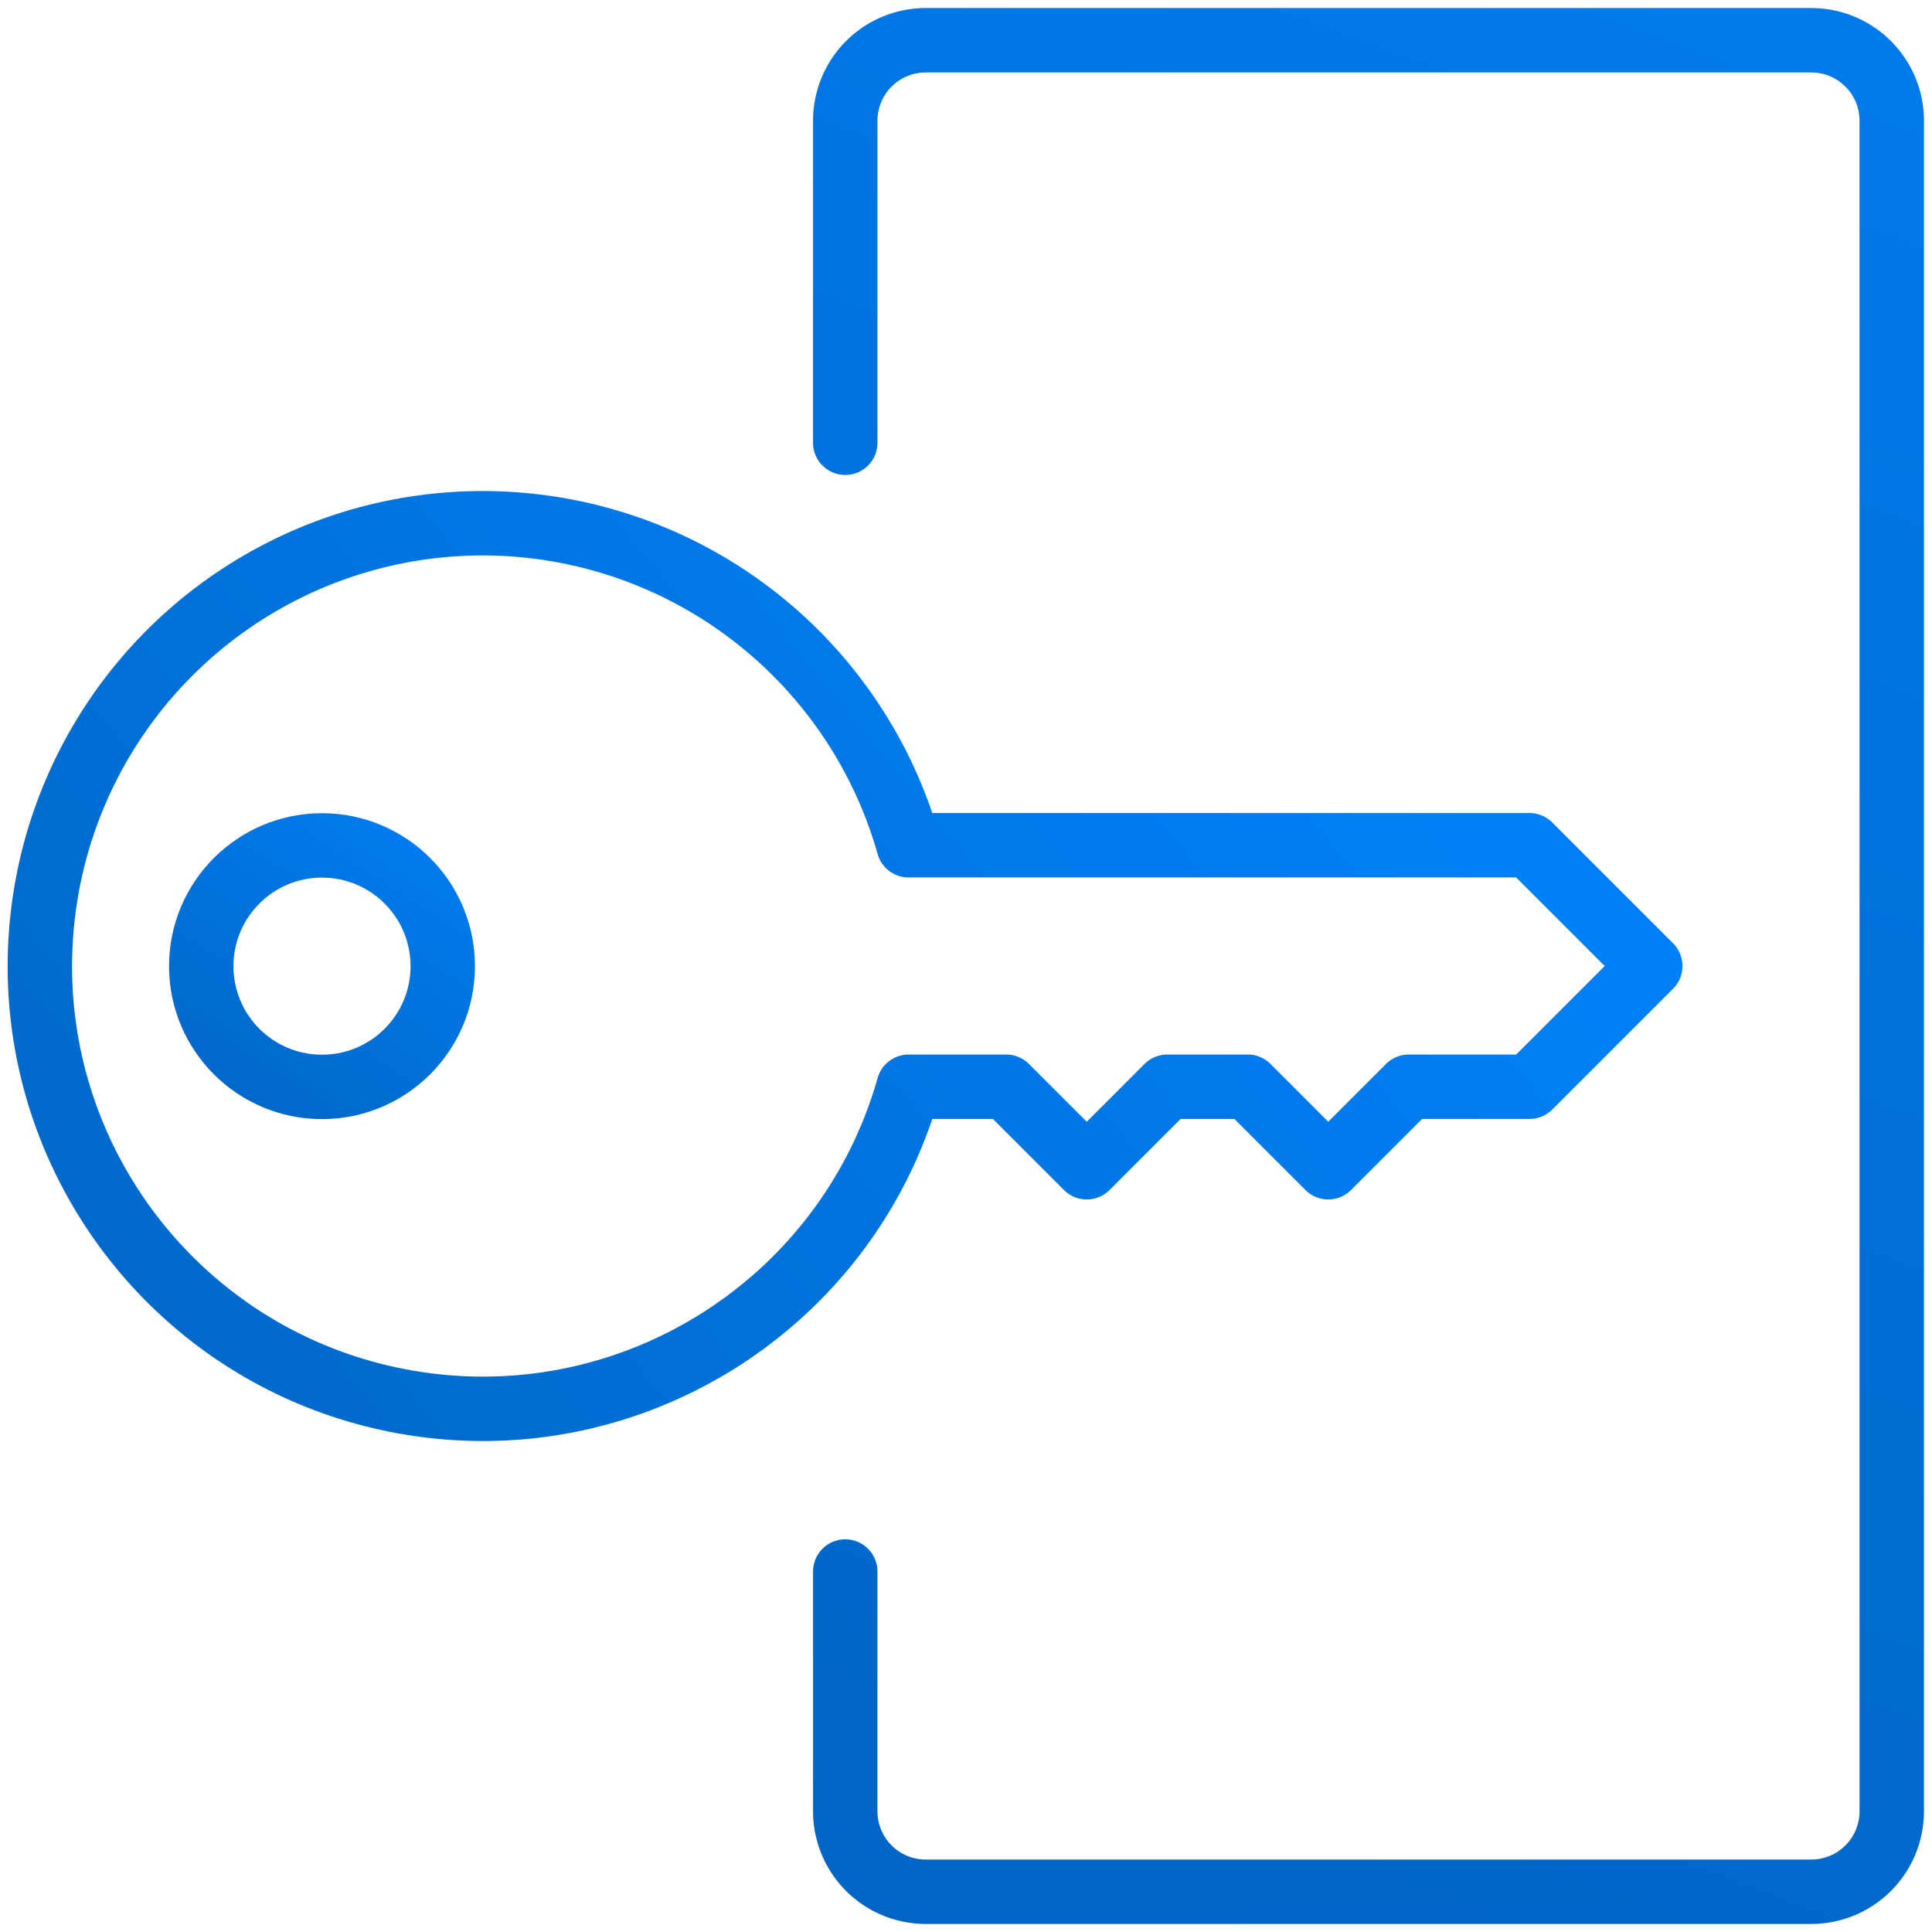
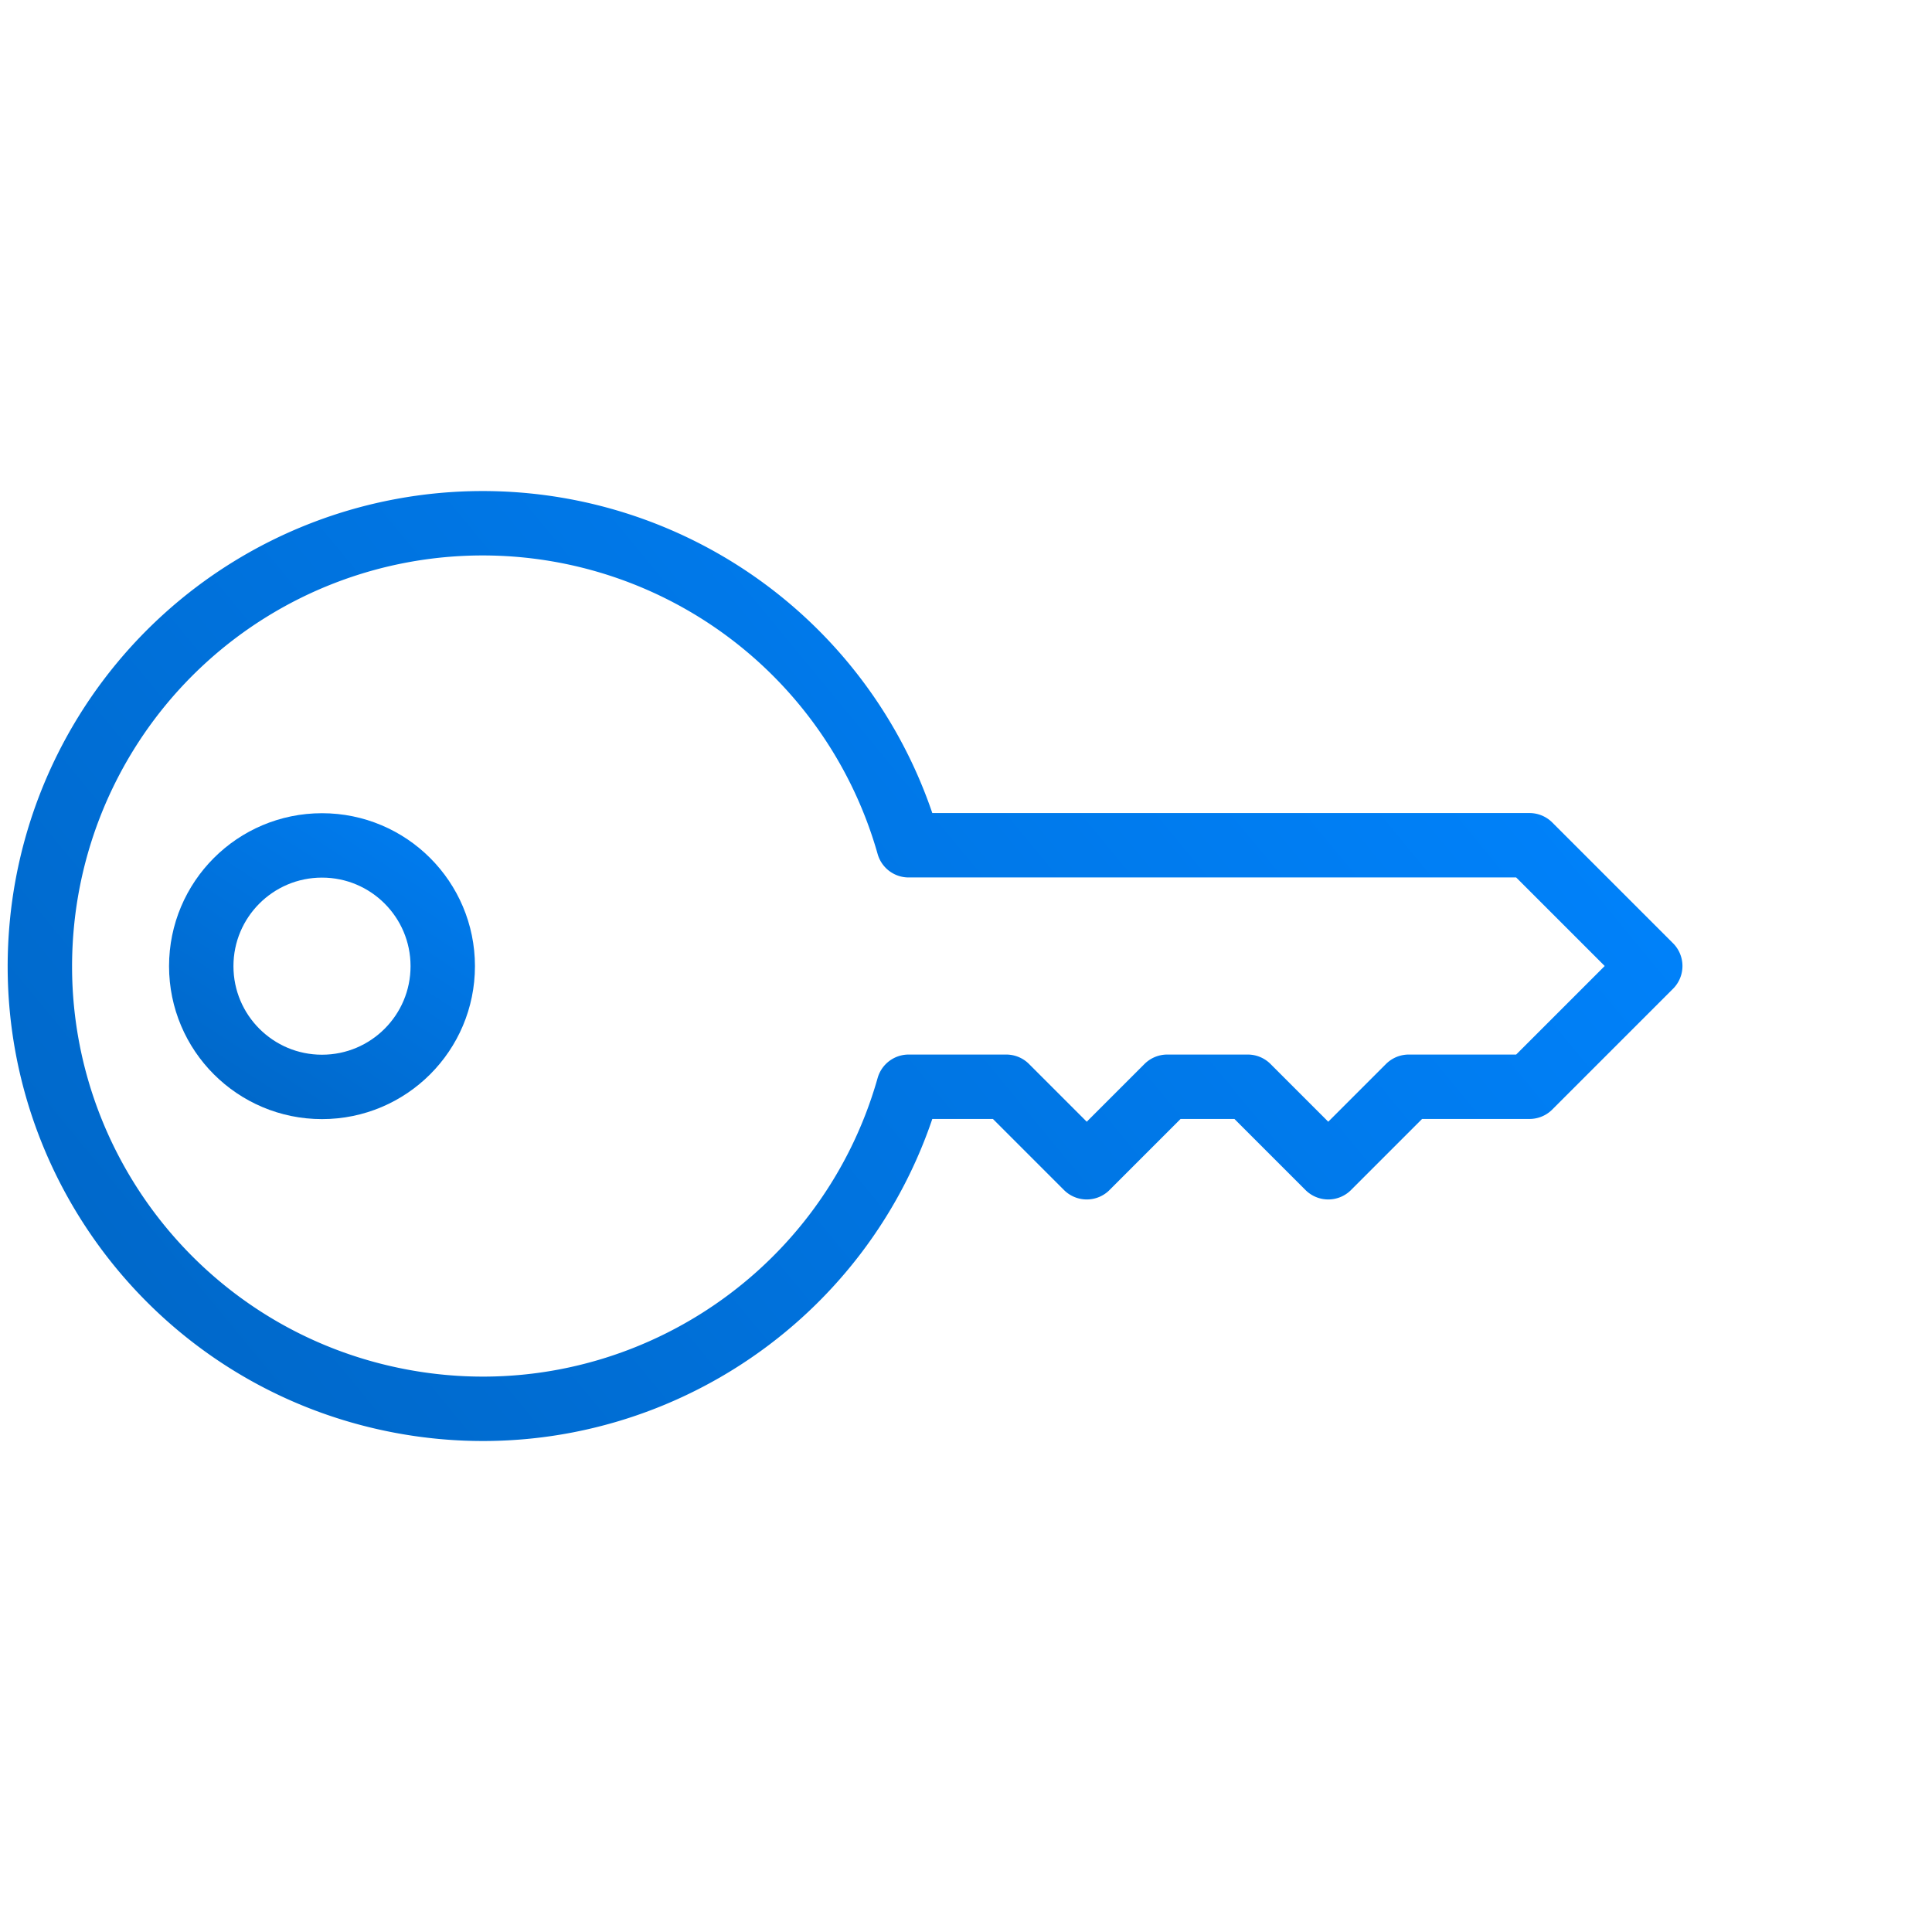
<svg xmlns="http://www.w3.org/2000/svg" width="60" height="60">
  <defs>
    <linearGradient id="a" x1="-24.189%" x2="100%" y1="71.105%" y2="13.329%">
      <stop offset="0%" stop-color="#0063C0" />
      <stop offset="100%" stop-color="#0084FF" />
    </linearGradient>
    <linearGradient id="b" x1="-24.189%" x2="100%" y1="119.791%" y2="-71.268%">
      <stop offset="0%" stop-color="#0063C0" />
      <stop offset="100%" stop-color="#0084FF" />
    </linearGradient>
    <linearGradient id="c" x1="26.299%" x2="65.974%" y1="119.791%" y2="-71.268%">
      <stop offset="0%" stop-color="#0063C0" />
      <stop offset="100%" stop-color="#0084FF" />
    </linearGradient>
  </defs>
  <g fill="none" fill-rule="evenodd" stroke-linecap="round" stroke-linejoin="round" stroke-width="2" transform="translate(1 1)">
    <path stroke="url(#a)" d="M14 15.25A13.75 13.75 0 0 0 .298 27.728c-.658 7.075 4.184 13.486 11.17 14.789 6.984 1.303 13.812-2.93 15.75-9.767h3.032l2.5 2.5 2.5-2.5h2.5l2.5 2.5 2.5-2.5h3.75L50.25 29l-3.75-3.75H27.218A13.75 13.75 0 0 0 14 15.25" />
    <circle cx="9" cy="29.005" r="3.75" stroke="url(#b)" />
-     <path stroke="url(#c)" d="M25.25 47.805v7.445a2.5 2.5 0 0 0 2.5 2.5h27.5a2.5 2.5 0 0 0 2.5-2.5V2.75a2.5 2.5 0 0 0-2.5-2.5h-27.5a2.5 2.5 0 0 0-2.5 2.5v10" />
  </g>
</svg>